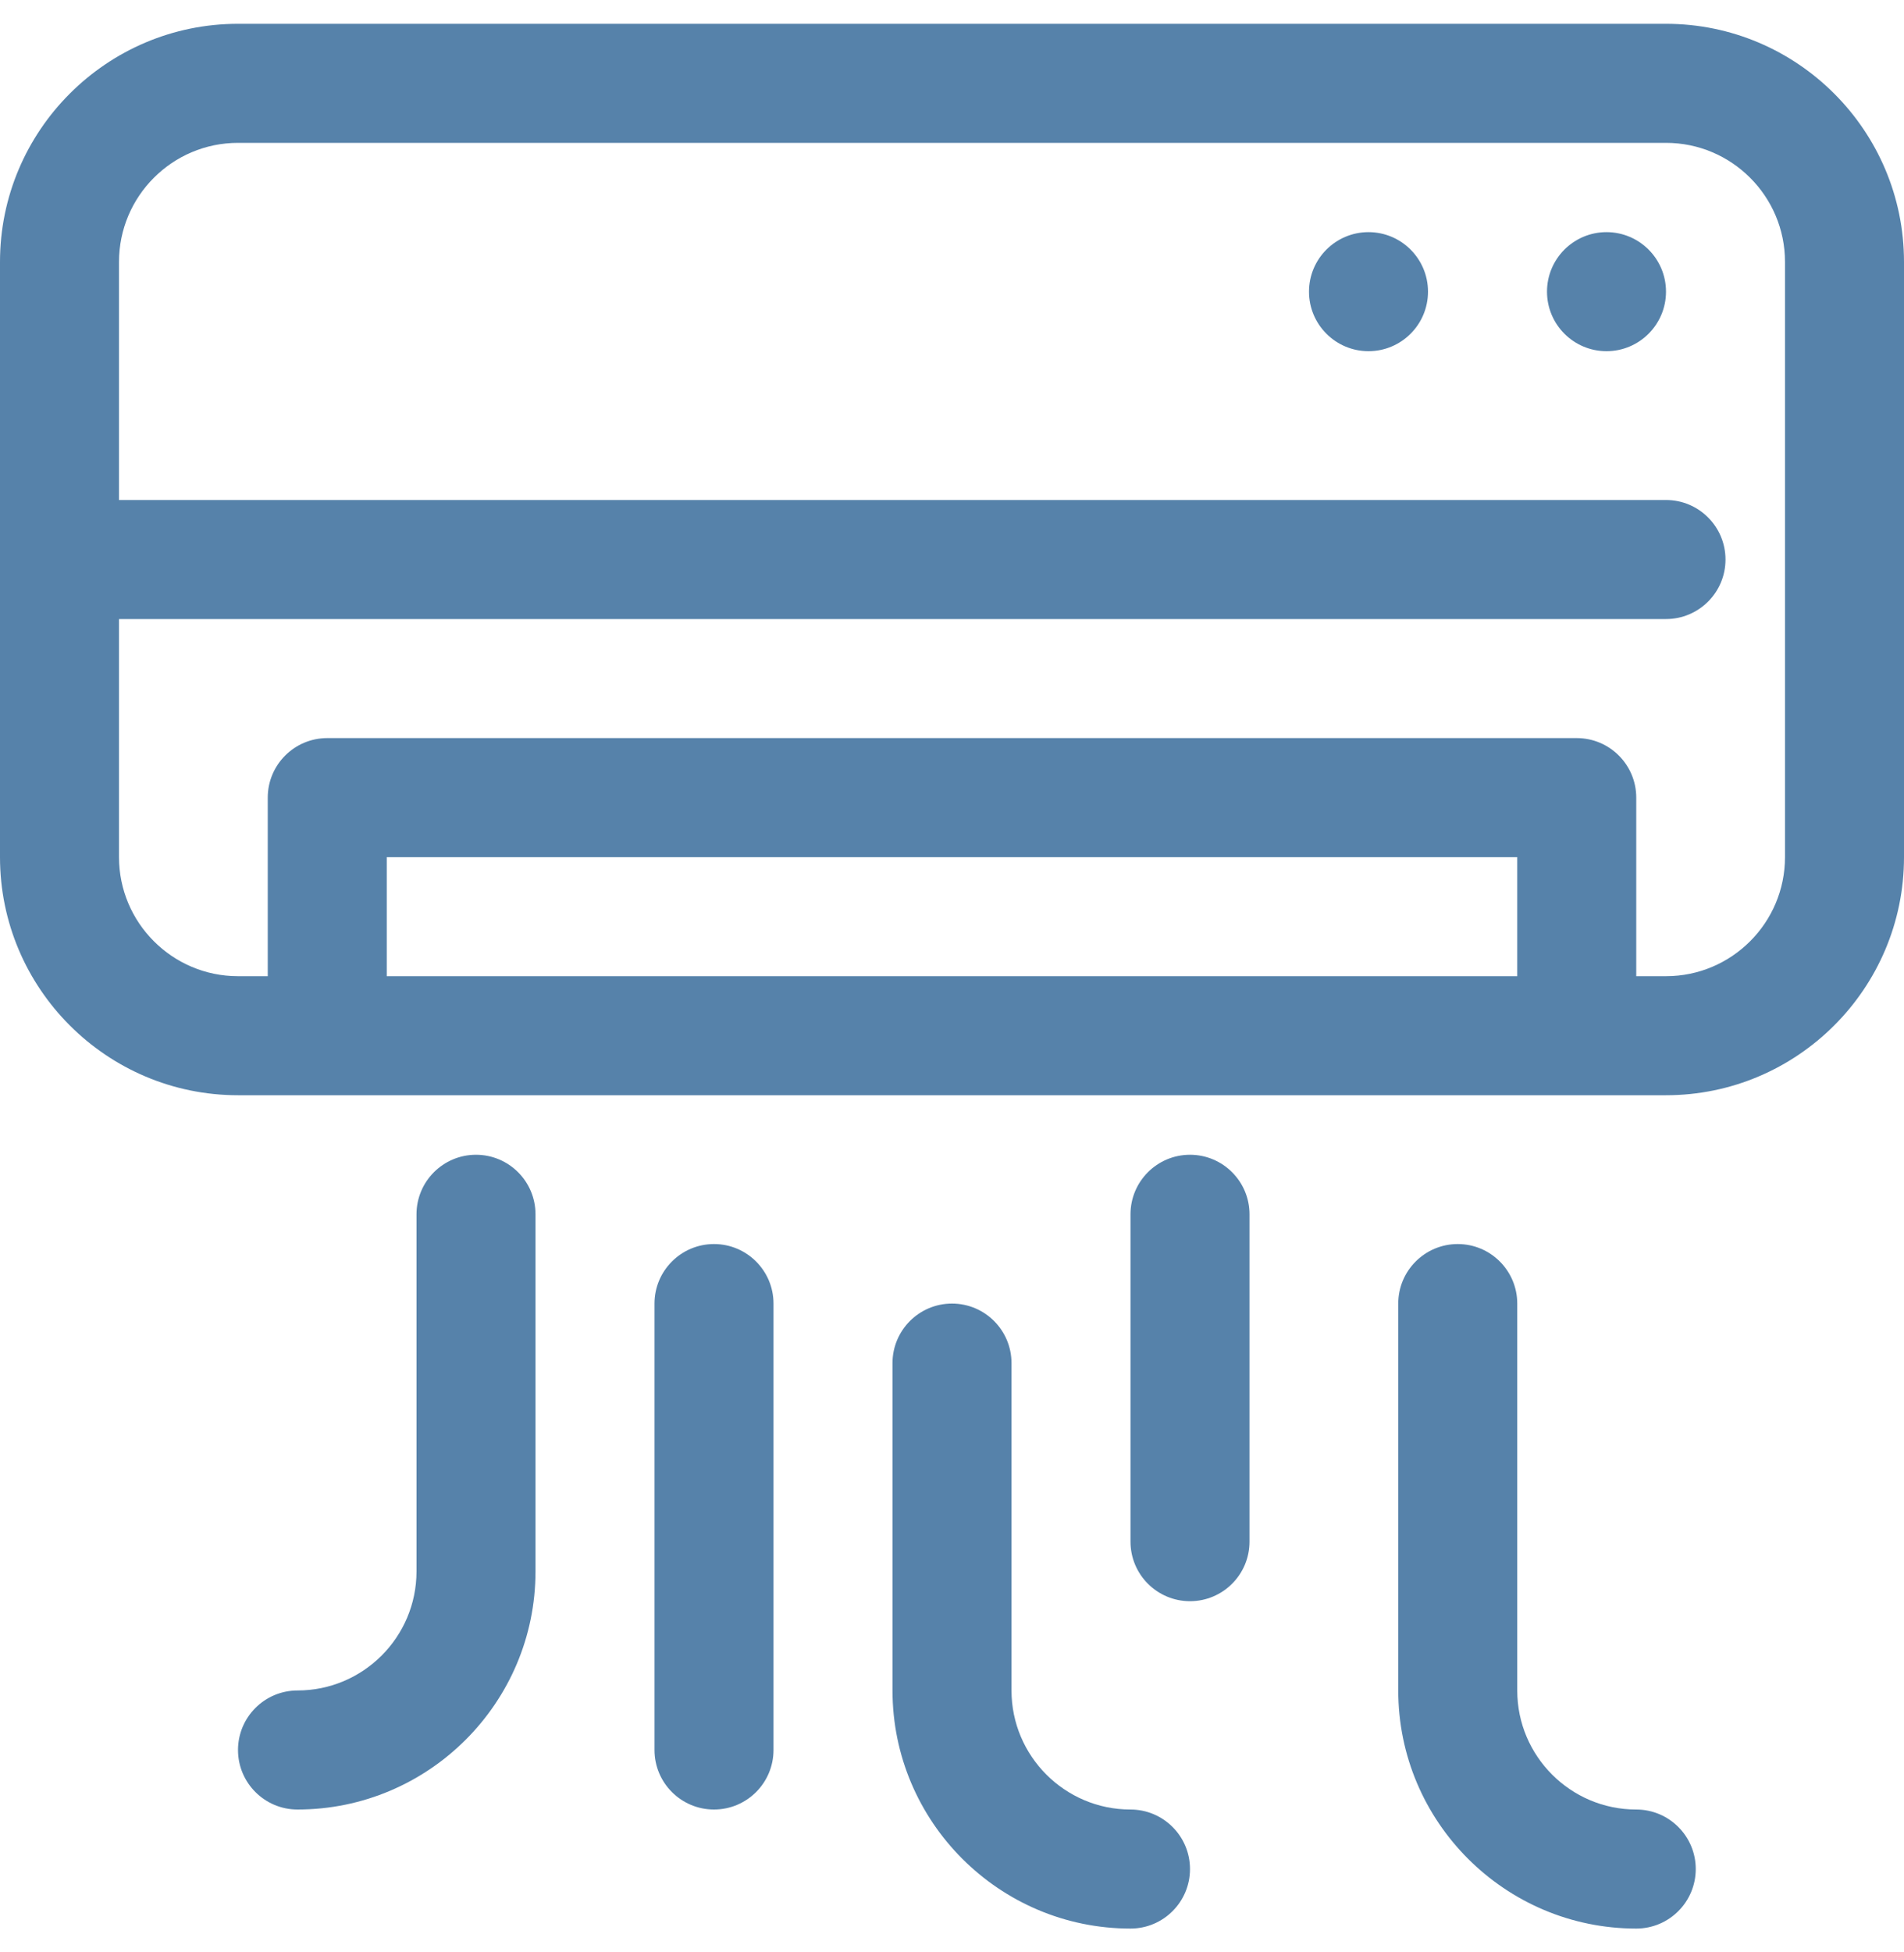
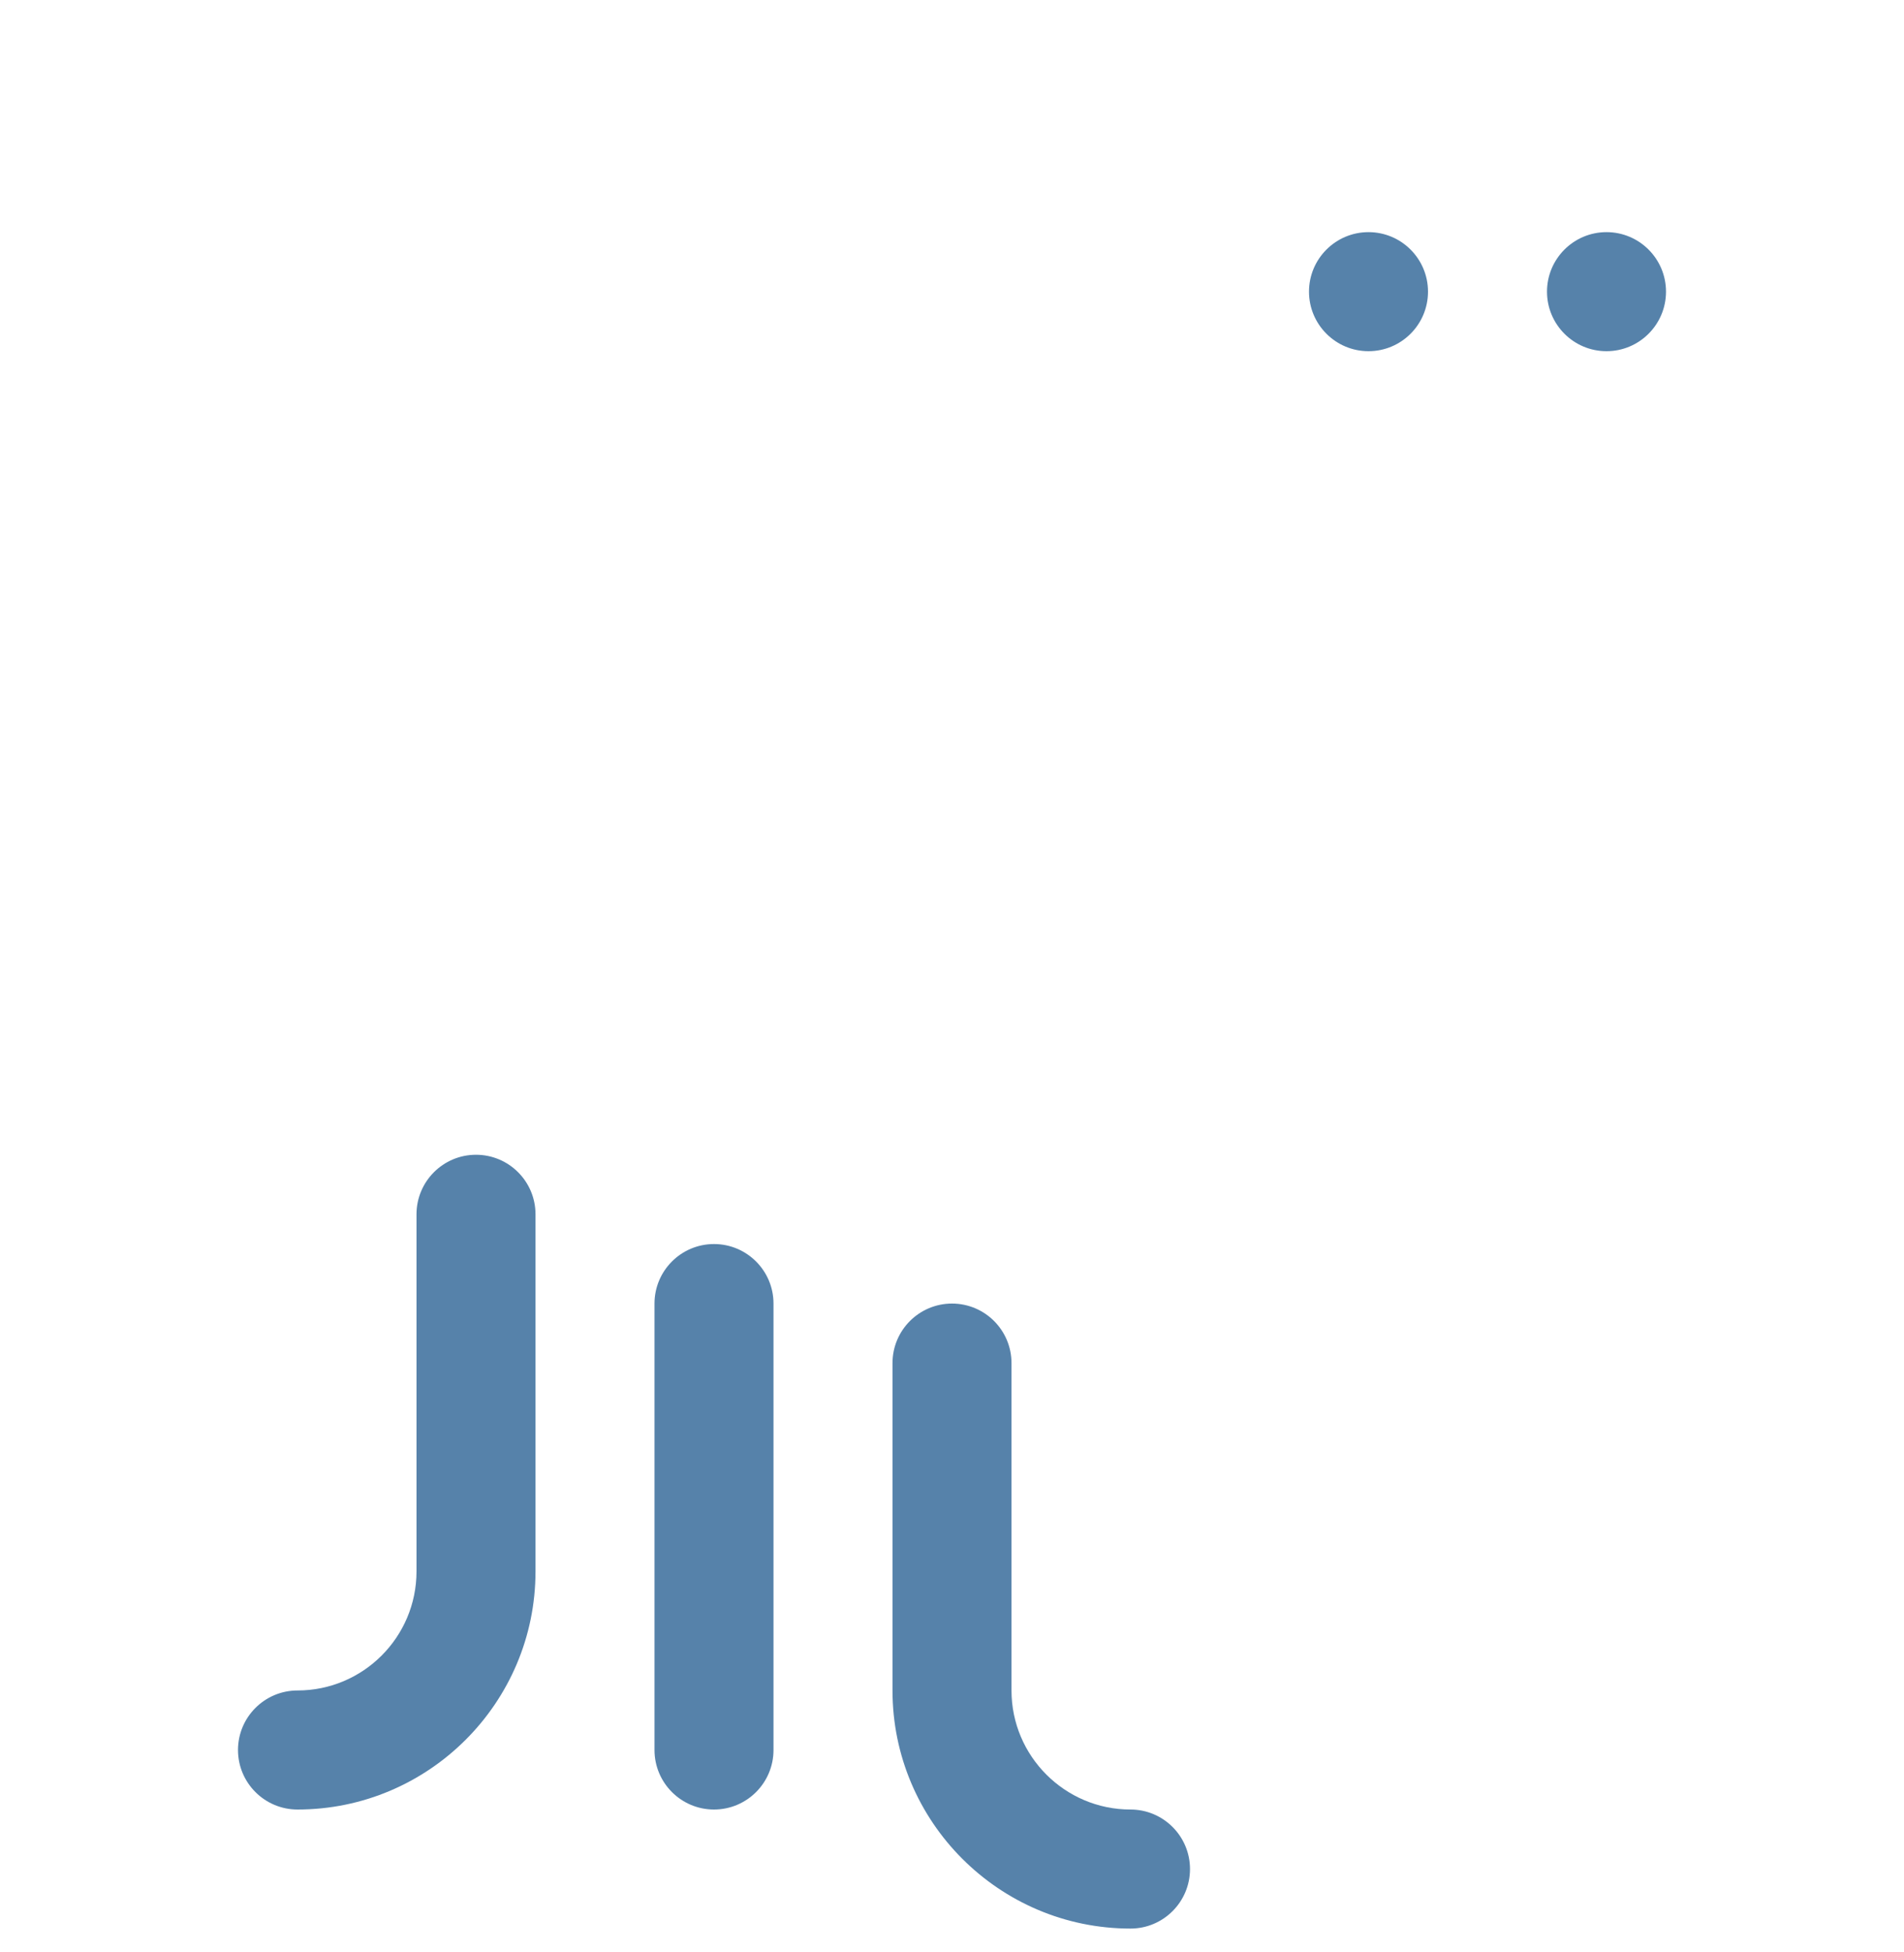
<svg xmlns="http://www.w3.org/2000/svg" width="40" height="41" viewBox="0 0 40 41" fill="none">
  <g clip-path="url(#clip0_472_1109)">
-     <path d="M35 0.5H5C2.243 0.5 0 2.743 0 5.5V18C0 20.757 2.243 23 5 23H35C37.757 23 40 20.757 40 18V5.5C40 2.743 37.757 0.5 35 0.5ZM8.125 20.5V18H31.875V20.5H8.125ZM37.5 18C37.5 19.378 36.379 20.5 35 20.5H34.375V16.75C34.375 16.06 33.815 15.5 33.125 15.5H6.875C6.185 15.5 5.625 16.06 5.625 16.75V20.5H5C3.621 20.5 2.5 19.378 2.5 18V13H35C35.69 13 36.25 12.44 36.25 11.75C36.25 11.06 35.69 10.5 35 10.5H2.5V5.5C2.5 4.121 3.621 3 5 3H35C36.379 3 37.5 4.121 37.5 5.5V18Z" fill="#5682AA" />
    <path d="M10 24.25C9.31 24.25 8.75 24.81 8.75 25.5V33C8.75 34.379 7.629 35.5 6.25 35.5C5.56 35.5 5 36.06 5 36.75C5 37.44 5.56 38 6.25 38C9.007 38 11.25 35.757 11.25 33V25.5C11.25 24.81 10.69 24.25 10 24.25Z" fill="#5682AA" />
-     <path d="M34.375 38C32.996 38 31.875 36.879 31.875 35.5V27.375C31.875 26.685 31.315 26.125 30.625 26.125C29.935 26.125 29.375 26.685 29.375 27.375V35.5C29.375 38.257 31.618 40.5 34.375 40.5C35.065 40.5 35.625 39.94 35.625 39.25C35.625 38.56 35.065 38 34.375 38Z" fill="#5682AA" />
    <path d="M23.75 38C22.372 38 21.25 36.879 21.25 35.5V28.625C21.25 27.935 20.69 27.375 20 27.375C19.31 27.375 18.75 27.935 18.75 28.625V35.5C18.75 38.257 20.993 40.5 23.75 40.5C24.44 40.5 25 39.94 25 39.25C25 38.56 24.44 38 23.75 38Z" fill="#5682AA" />
    <path d="M15 26.125C14.31 26.125 13.75 26.685 13.75 27.375V36.75C13.75 37.44 14.31 38 15 38C15.69 38 16.25 37.44 16.25 36.75V27.375C16.25 26.685 15.69 26.125 15 26.125Z" fill="#5682AA" />
-     <path d="M25 24.25C24.31 24.25 23.75 24.81 23.75 25.5V32.375C23.75 33.065 24.31 33.625 25 33.625C25.69 33.625 26.25 33.065 26.25 32.375V25.5C26.25 24.81 25.69 24.25 25 24.25Z" fill="#5682AA" />
    <path d="M33.75 7.375C34.44 7.375 35 6.815 35 6.125C35 5.435 34.44 4.875 33.75 4.875C33.06 4.875 32.5 5.435 32.5 6.125C32.5 6.815 33.06 7.375 33.75 7.375Z" fill="#5682AA" />
    <path d="M28.75 7.375C29.44 7.375 30 6.815 30 6.125C30 5.435 29.44 4.875 28.75 4.875C28.06 4.875 27.5 5.435 27.5 6.125C27.5 6.815 28.06 7.375 28.75 7.375Z" fill="#5682AA" />
  </g>
  <defs>
    <clipPath id="clip0_472_1109">
      <rect width="40" height="40" fill="white" transform="translate(0 0.5)" />
    </clipPath>
  </defs>
</svg>